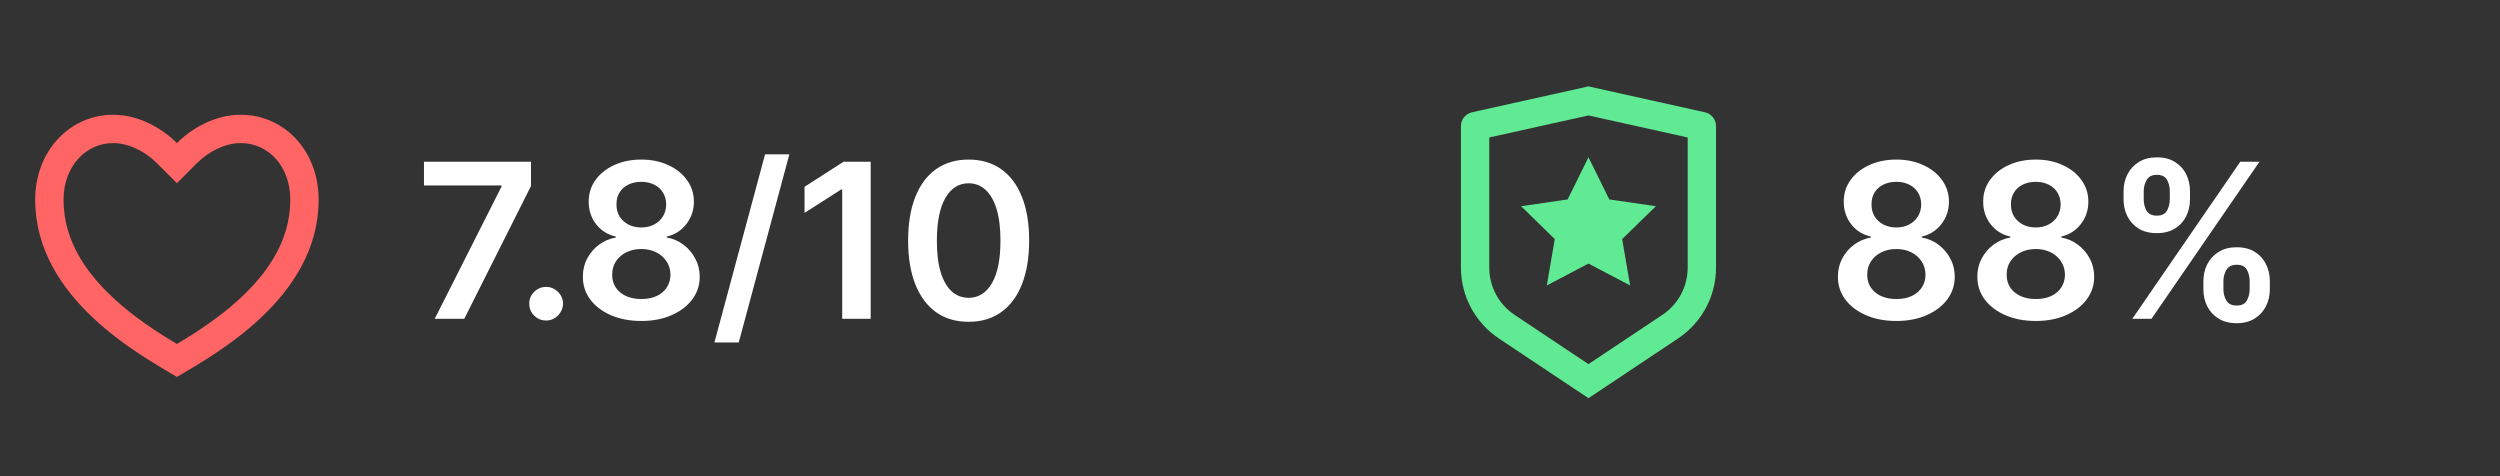
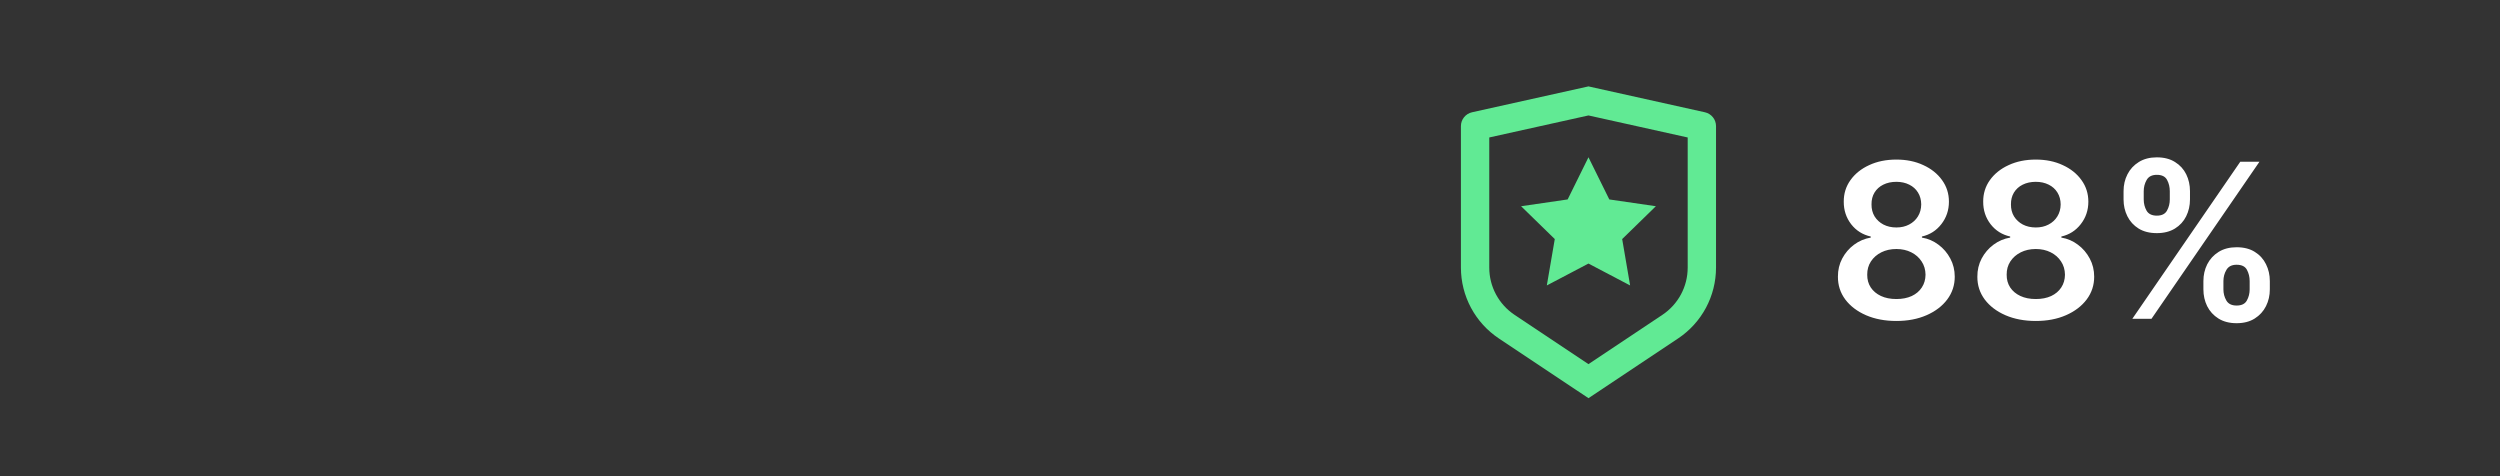
<svg xmlns="http://www.w3.org/2000/svg" width="147" height="28" viewBox="0 0 147 28" fill="none">
  <rect x="0" y="0" width="147" height="28" fill="#333333" stroke="none" />
-   <path d="M14.152 6.747C16.684 6.747 18.735 8.83 18.735 11.747C18.735 17.58 12.486 20.913 10.402 22.163C8.319 20.913 2.069 17.58 2.069 11.747C2.069 8.83 4.152 6.747 6.652 6.747C8.202 6.747 9.569 7.58 10.402 8.413C11.236 7.58 12.602 6.747 14.152 6.747ZM11.181 19.75C11.915 19.287 12.577 18.826 13.197 18.332C15.681 16.357 17.069 14.199 17.069 11.747C17.069 9.78 15.788 8.413 14.152 8.413C13.255 8.413 12.286 8.888 11.581 9.592L10.402 10.77L9.224 9.592C8.519 8.888 7.549 8.413 6.652 8.413C5.036 8.413 3.736 9.793 3.736 11.747C3.736 14.2 5.124 16.357 7.606 18.332C8.227 18.826 8.89 19.287 9.624 19.749C9.873 19.907 10.12 20.057 10.402 20.226C10.685 20.057 10.931 19.907 11.181 19.75Z" fill="#FF6565" />
-   <path d="M25.561 18.747L29.49 10.971V10.907H24.93V9.509H31.222V10.939L27.298 18.747H25.561ZM32.114 18.846C31.84 18.846 31.606 18.75 31.41 18.557C31.215 18.365 31.119 18.13 31.122 17.854C31.119 17.583 31.215 17.351 31.41 17.159C31.606 16.966 31.84 16.87 32.114 16.87C32.379 16.87 32.609 16.966 32.804 17.159C33.003 17.351 33.103 17.583 33.106 17.854C33.103 18.037 33.055 18.204 32.962 18.354C32.872 18.505 32.752 18.625 32.601 18.715C32.454 18.802 32.291 18.846 32.114 18.846ZM37.71 18.873C37.04 18.873 36.444 18.76 35.924 18.535C35.407 18.309 35.001 18.001 34.706 17.61C34.415 17.216 34.27 16.77 34.273 16.27C34.27 15.882 34.355 15.526 34.526 15.201C34.697 14.877 34.929 14.606 35.221 14.389C35.515 14.17 35.843 14.03 36.204 13.97V13.907C35.729 13.802 35.344 13.56 35.049 13.181C34.758 12.799 34.613 12.358 34.616 11.859C34.613 11.384 34.745 10.96 35.013 10.587C35.281 10.214 35.648 9.921 36.114 9.708C36.58 9.491 37.112 9.383 37.71 9.383C38.303 9.383 38.831 9.491 39.294 9.708C39.76 9.921 40.127 10.214 40.394 10.587C40.665 10.96 40.8 11.384 40.8 11.859C40.8 12.358 40.651 12.799 40.353 13.181C40.059 13.56 39.678 13.802 39.212 13.907V13.97C39.573 14.03 39.898 14.17 40.187 14.389C40.478 14.606 40.71 14.877 40.881 15.201C41.056 15.526 41.143 15.882 41.143 16.27C41.143 16.77 40.995 17.216 40.701 17.61C40.406 18.001 40 18.309 39.483 18.535C38.969 18.76 38.378 18.873 37.71 18.873ZM37.71 17.583C38.056 17.583 38.357 17.524 38.612 17.407C38.868 17.287 39.067 17.118 39.208 16.902C39.349 16.685 39.421 16.436 39.424 16.153C39.421 15.858 39.345 15.598 39.194 15.373C39.047 15.144 38.844 14.965 38.585 14.836C38.33 14.707 38.038 14.642 37.71 14.642C37.38 14.642 37.085 14.707 36.826 14.836C36.568 14.965 36.363 15.144 36.213 15.373C36.066 15.598 35.993 15.858 35.996 16.153C35.993 16.436 36.063 16.685 36.204 16.902C36.345 17.115 36.544 17.282 36.799 17.402C37.058 17.523 37.362 17.583 37.71 17.583ZM37.71 13.375C37.993 13.375 38.243 13.318 38.459 13.203C38.679 13.089 38.852 12.93 38.978 12.725C39.104 12.521 39.169 12.285 39.172 12.017C39.169 11.752 39.106 11.521 38.982 11.322C38.859 11.121 38.688 10.966 38.468 10.858C38.249 10.747 37.996 10.691 37.71 10.691C37.419 10.691 37.162 10.747 36.939 10.858C36.72 10.966 36.548 11.121 36.425 11.322C36.305 11.521 36.246 11.752 36.249 12.017C36.246 12.285 36.306 12.521 36.429 12.725C36.556 12.927 36.729 13.086 36.948 13.203C37.171 13.318 37.425 13.375 37.71 13.375ZM46.414 9.076L43.438 20.136H42.008L44.985 9.076H46.414ZM51.196 9.509V18.747H49.522V11.137H49.468L47.307 12.518V10.984L49.603 9.509H51.196ZM56.955 18.922C56.213 18.922 55.575 18.735 55.043 18.359C54.514 17.98 54.106 17.434 53.821 16.721C53.538 16.006 53.397 15.144 53.397 14.137C53.4 13.13 53.542 12.273 53.825 11.566C54.111 10.856 54.518 10.315 55.047 9.942C55.58 9.569 56.216 9.383 56.955 9.383C57.695 9.383 58.331 9.569 58.863 9.942C59.395 10.315 59.803 10.856 60.086 11.566C60.371 12.276 60.514 13.133 60.514 14.137C60.514 15.147 60.371 16.01 60.086 16.726C59.803 17.439 59.395 17.983 58.863 18.359C58.334 18.735 57.698 18.922 56.955 18.922ZM56.955 17.511C57.533 17.511 57.988 17.227 58.322 16.658C58.659 16.087 58.827 15.246 58.827 14.137C58.827 13.403 58.751 12.787 58.597 12.288C58.444 11.789 58.227 11.413 57.948 11.16C57.668 10.904 57.337 10.777 56.955 10.777C56.381 10.777 55.927 11.062 55.593 11.634C55.259 12.202 55.091 13.036 55.088 14.137C55.085 14.874 55.159 15.493 55.309 15.995C55.462 16.497 55.679 16.876 55.959 17.132C56.238 17.384 56.571 17.511 56.955 17.511Z" fill="white" />
  <path d="M87.569 8.083V15.738C87.569 16.286 87.704 16.826 87.963 17.31C88.222 17.794 88.597 18.206 89.053 18.511L93.402 21.411L97.751 18.511C98.208 18.206 98.582 17.794 98.841 17.311C99.1 16.827 99.236 16.287 99.236 15.738V8.083L93.402 6.788L87.569 8.083ZM86.555 6.602L93.402 5.08L100.25 6.602C100.435 6.643 100.6 6.746 100.719 6.894C100.838 7.041 100.902 7.225 100.902 7.415V15.738C100.902 16.561 100.699 17.371 100.311 18.097C99.922 18.822 99.361 19.441 98.676 19.898L93.402 23.413L88.129 19.898C87.444 19.441 86.883 18.823 86.494 18.097C86.106 17.372 85.903 16.561 85.902 15.738V7.415C85.902 7.225 85.967 7.041 86.086 6.894C86.204 6.746 86.37 6.643 86.555 6.602ZM93.402 15.497L90.953 16.784L91.421 14.057L89.44 12.126L92.178 11.727L93.402 9.247L94.627 11.727L97.365 12.126L95.384 14.057L95.851 16.784L93.402 15.497Z" fill="#61EA94" />
  <path d="M111.507 18.873C110.836 18.873 110.241 18.76 109.721 18.535C109.204 18.309 108.798 18.001 108.503 17.61C108.211 17.216 108.067 16.77 108.07 16.27C108.067 15.882 108.151 15.526 108.322 15.201C108.494 14.877 108.725 14.606 109.017 14.389C109.312 14.17 109.64 14.03 110 13.97V13.907C109.525 13.802 109.14 13.56 108.846 13.181C108.554 12.799 108.41 12.358 108.413 11.859C108.41 11.384 108.542 10.96 108.81 10.587C109.077 10.214 109.444 9.921 109.91 9.708C110.376 9.491 110.908 9.383 111.507 9.383C112.099 9.383 112.627 9.491 113.09 9.708C113.556 9.921 113.923 10.214 114.191 10.587C114.461 10.96 114.597 11.384 114.597 11.859C114.597 12.358 114.448 12.799 114.15 13.181C113.855 13.56 113.475 13.802 113.009 13.907V13.97C113.37 14.03 113.694 14.17 113.983 14.389C114.275 14.606 114.506 14.877 114.678 15.201C114.852 15.526 114.939 15.882 114.939 16.27C114.939 16.77 114.792 17.216 114.497 17.61C114.203 18.001 113.797 18.309 113.279 18.535C112.765 18.76 112.174 18.873 111.507 18.873ZM111.507 17.583C111.853 17.583 112.153 17.524 112.409 17.407C112.665 17.287 112.863 17.118 113.004 16.902C113.146 16.685 113.218 16.436 113.221 16.153C113.218 15.858 113.141 15.598 112.991 15.373C112.843 15.144 112.64 14.965 112.382 14.836C112.126 14.707 111.835 14.642 111.507 14.642C111.176 14.642 110.881 14.707 110.623 14.836C110.364 14.965 110.16 15.144 110.009 15.373C109.862 15.598 109.79 15.858 109.793 16.153C109.79 16.436 109.859 16.685 110 16.902C110.142 17.115 110.34 17.282 110.596 17.402C110.854 17.523 111.158 17.583 111.507 17.583ZM111.507 13.375C111.79 13.375 112.039 13.318 112.256 13.203C112.475 13.089 112.648 12.93 112.774 12.725C112.901 12.521 112.965 12.285 112.968 12.017C112.965 11.752 112.902 11.521 112.779 11.322C112.656 11.121 112.484 10.966 112.265 10.858C112.045 10.747 111.793 10.691 111.507 10.691C111.215 10.691 110.958 10.747 110.736 10.858C110.516 10.966 110.345 11.121 110.221 11.322C110.101 11.521 110.042 11.752 110.045 12.017C110.042 12.285 110.103 12.521 110.226 12.725C110.352 12.927 110.525 13.086 110.745 13.203C110.967 13.318 111.221 13.375 111.507 13.375ZM119.706 18.873C119.035 18.873 118.44 18.76 117.92 18.535C117.402 18.309 116.996 18.001 116.702 17.61C116.41 17.216 116.266 16.77 116.269 16.27C116.266 15.882 116.35 15.526 116.521 15.201C116.693 14.877 116.924 14.606 117.216 14.389C117.511 14.17 117.838 14.03 118.199 13.97V13.907C117.724 13.802 117.339 13.56 117.045 13.181C116.753 12.799 116.609 12.358 116.612 11.859C116.609 11.384 116.741 10.96 117.008 10.587C117.276 10.214 117.643 9.921 118.109 9.708C118.575 9.491 119.107 9.383 119.706 9.383C120.298 9.383 120.826 9.491 121.289 9.708C121.755 9.921 122.122 10.214 122.389 10.587C122.66 10.96 122.795 11.384 122.795 11.859C122.795 12.358 122.647 12.799 122.349 13.181C122.054 13.56 121.674 13.802 121.208 13.907V13.97C121.569 14.03 121.893 14.17 122.182 14.389C122.474 14.606 122.705 14.877 122.877 15.201C123.051 15.526 123.138 15.882 123.138 16.27C123.138 16.77 122.991 17.216 122.696 17.61C122.401 18.001 121.996 18.309 121.478 18.535C120.964 18.76 120.373 18.873 119.706 18.873ZM119.706 17.583C120.052 17.583 120.352 17.524 120.608 17.407C120.863 17.287 121.062 17.118 121.203 16.902C121.345 16.685 121.417 16.436 121.42 16.153C121.417 15.858 121.34 15.598 121.19 15.373C121.042 15.144 120.839 14.965 120.581 14.836C120.325 14.707 120.033 14.642 119.706 14.642C119.375 14.642 119.08 14.707 118.822 14.836C118.563 14.965 118.359 15.144 118.208 15.373C118.061 15.598 117.989 15.858 117.992 16.153C117.989 16.436 118.058 16.685 118.199 16.902C118.341 17.115 118.539 17.282 118.795 17.402C119.053 17.523 119.357 17.583 119.706 17.583ZM119.706 13.375C119.988 13.375 120.238 13.318 120.454 13.203C120.674 13.089 120.847 12.93 120.973 12.725C121.099 12.521 121.164 12.285 121.167 12.017C121.164 11.752 121.101 11.521 120.978 11.322C120.854 11.121 120.683 10.966 120.463 10.858C120.244 10.747 119.991 10.691 119.706 10.691C119.414 10.691 119.157 10.747 118.934 10.858C118.715 10.966 118.544 11.121 118.42 11.322C118.3 11.521 118.241 11.752 118.244 12.017C118.241 12.285 118.301 12.521 118.425 12.725C118.551 12.927 118.724 13.086 118.943 13.203C119.166 13.318 119.42 13.375 119.706 13.375ZM129.56 17.015V16.527C129.56 16.17 129.635 15.84 129.785 15.54C129.939 15.239 130.161 14.997 130.453 14.813C130.745 14.63 131.098 14.538 131.513 14.538C131.94 14.538 132.298 14.63 132.586 14.813C132.875 14.994 133.093 15.234 133.24 15.535C133.391 15.836 133.466 16.167 133.466 16.527V17.015C133.466 17.372 133.391 17.702 133.24 18.002C133.09 18.303 132.869 18.545 132.577 18.729C132.289 18.912 131.934 19.004 131.513 19.004C131.092 19.004 130.736 18.912 130.444 18.729C130.152 18.545 129.931 18.303 129.781 18.002C129.634 17.702 129.56 17.372 129.56 17.015ZM130.737 16.527V17.015C130.737 17.252 130.794 17.47 130.909 17.669C131.023 17.867 131.224 17.966 131.513 17.966C131.805 17.966 132.005 17.869 132.113 17.673C132.224 17.475 132.28 17.255 132.28 17.015V16.527C132.28 16.287 132.227 16.067 132.122 15.869C132.017 15.668 131.814 15.567 131.513 15.567C131.23 15.567 131.03 15.668 130.913 15.869C130.796 16.067 130.737 16.287 130.737 16.527ZM124.865 11.728V11.241C124.865 10.88 124.941 10.55 125.095 10.249C125.248 9.948 125.47 9.708 125.762 9.527C126.054 9.344 126.407 9.252 126.822 9.252C127.246 9.252 127.602 9.344 127.891 9.527C128.183 9.708 128.402 9.948 128.55 10.249C128.697 10.55 128.771 10.88 128.771 11.241V11.728C128.771 12.089 128.695 12.42 128.545 12.721C128.398 13.018 128.178 13.257 127.887 13.438C127.595 13.618 127.24 13.708 126.822 13.708C126.398 13.708 126.04 13.618 125.749 13.438C125.46 13.257 125.24 13.017 125.09 12.716C124.94 12.415 124.865 12.086 124.865 11.728ZM126.051 11.241V11.728C126.051 11.969 126.106 12.188 126.218 12.387C126.332 12.582 126.533 12.68 126.822 12.68C127.111 12.68 127.309 12.582 127.417 12.387C127.529 12.188 127.584 11.969 127.584 11.728V11.241C127.584 11.001 127.532 10.781 127.426 10.583C127.321 10.381 127.12 10.28 126.822 10.28C126.536 10.28 126.336 10.381 126.222 10.583C126.108 10.784 126.051 11.004 126.051 11.241ZM125.379 18.747L131.729 9.509H132.857L126.506 18.747H125.379Z" fill="white" />
</svg>